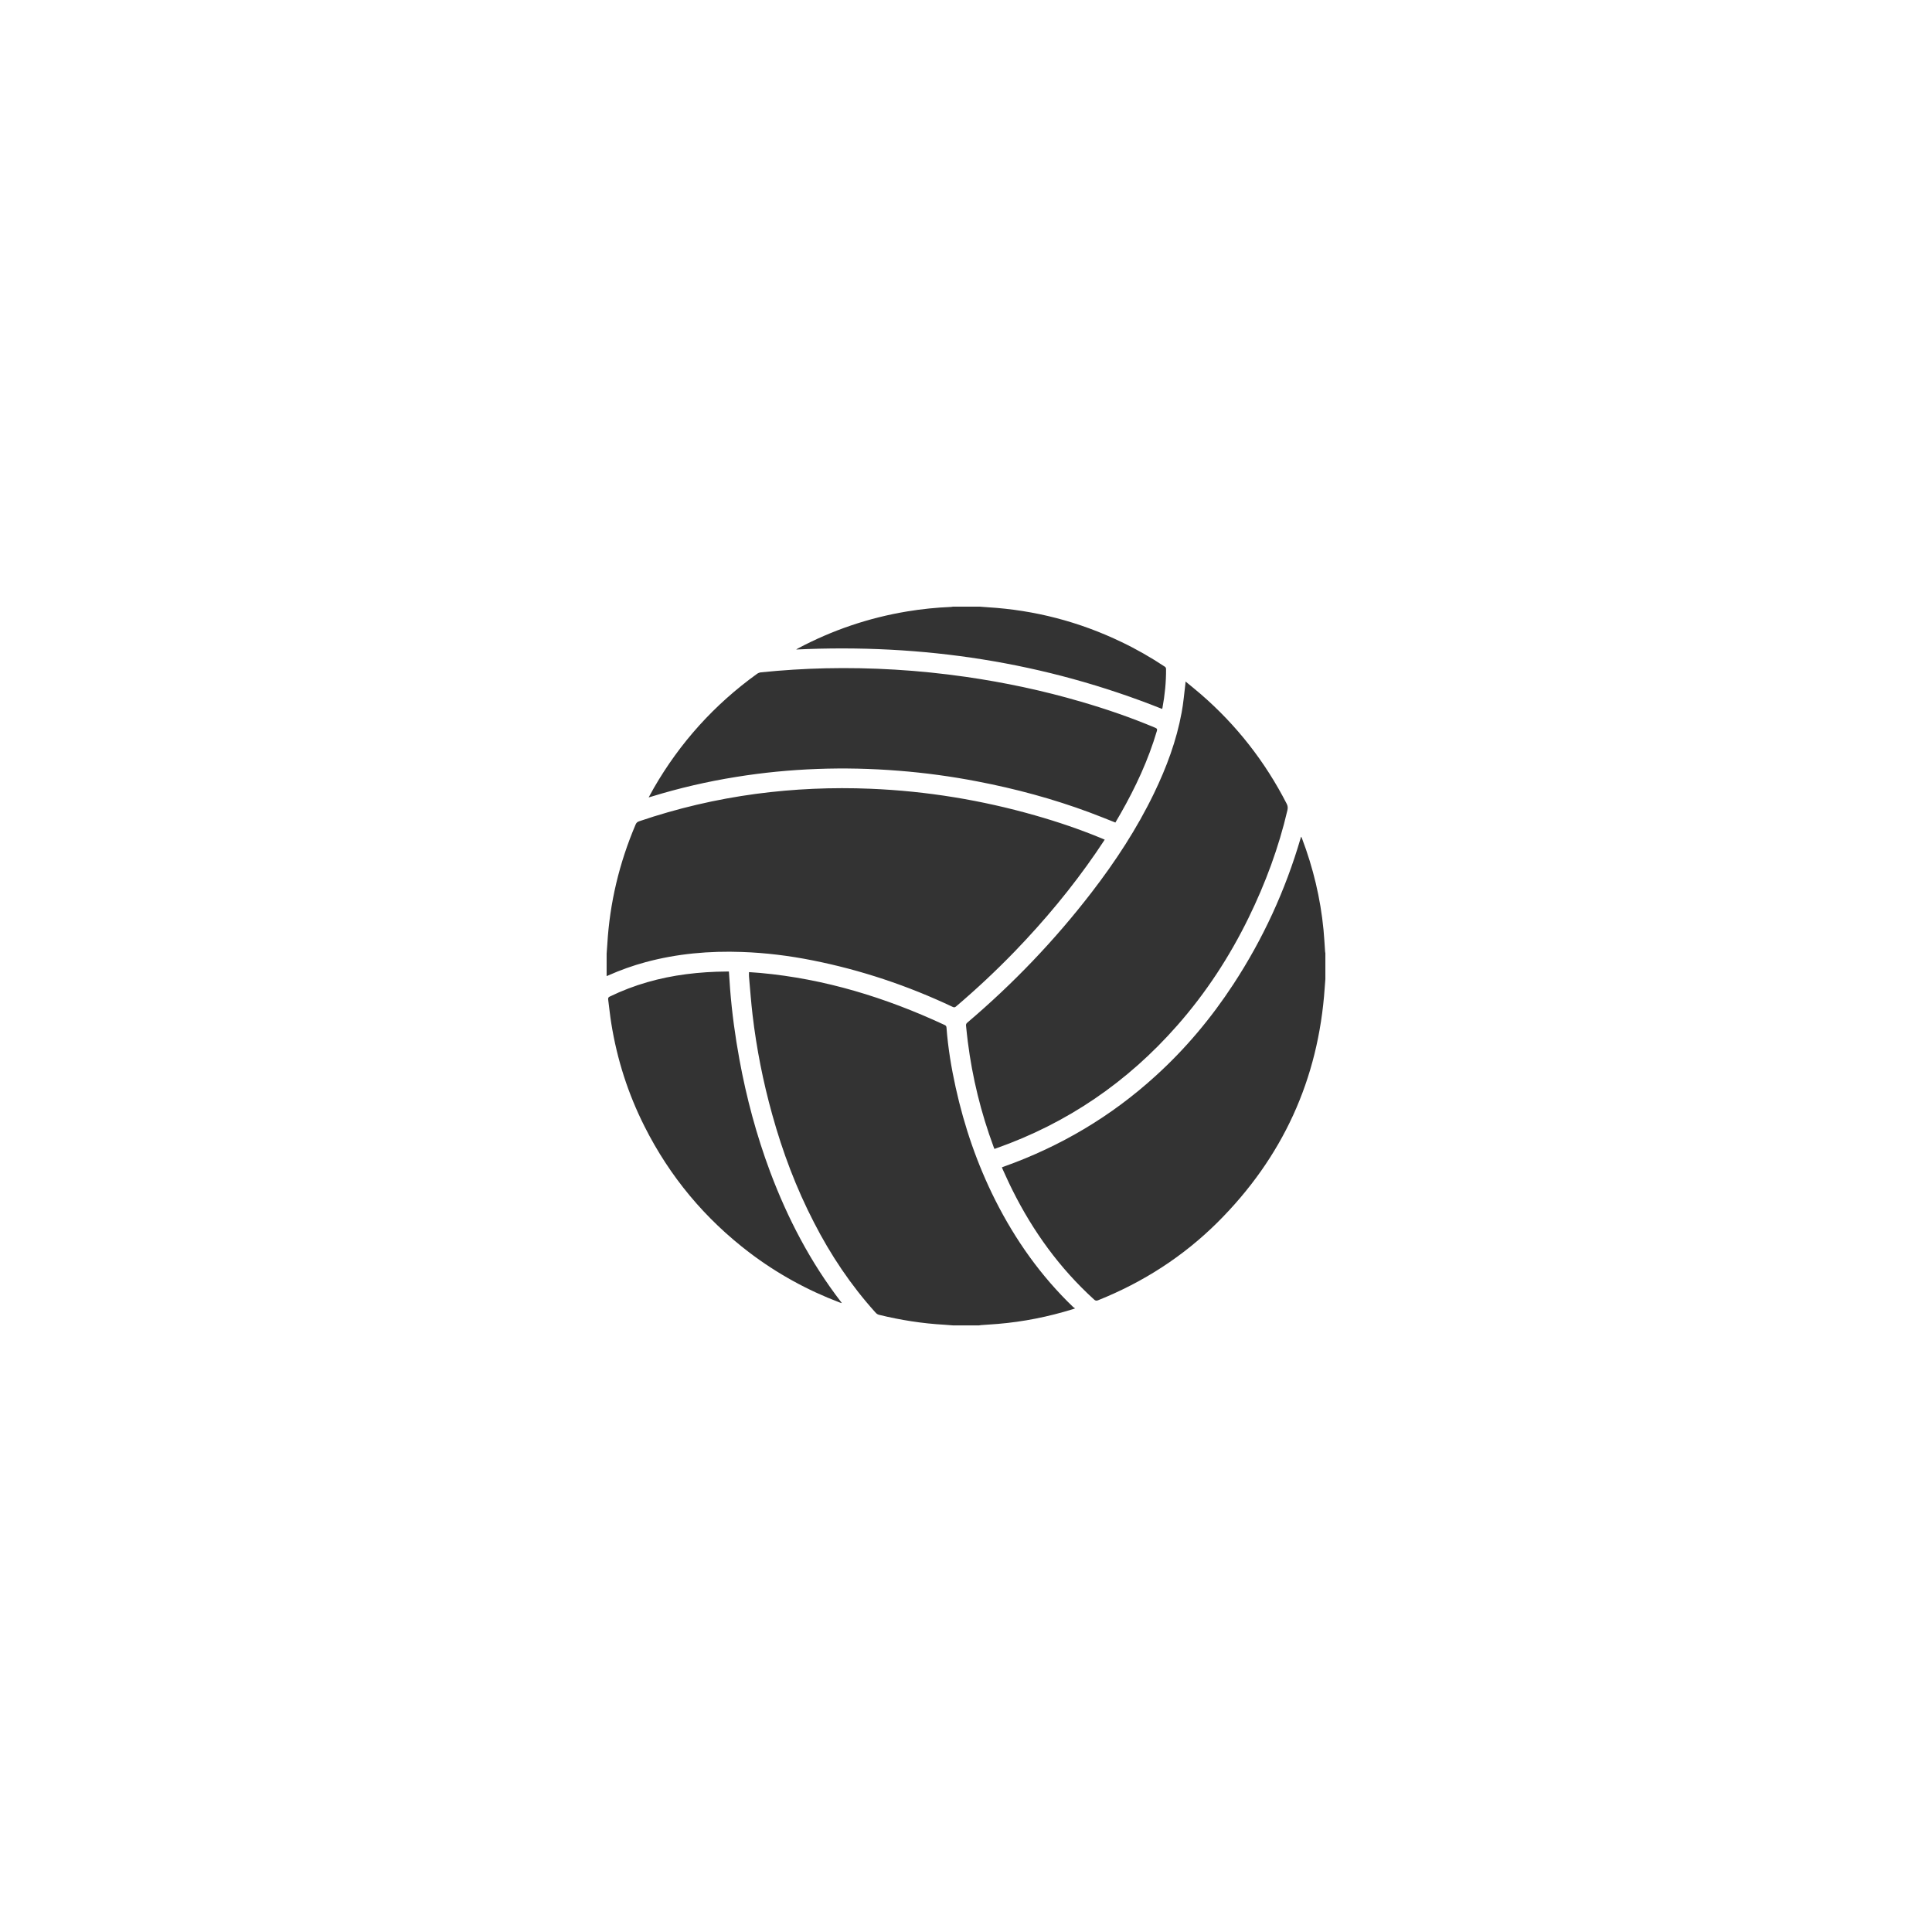
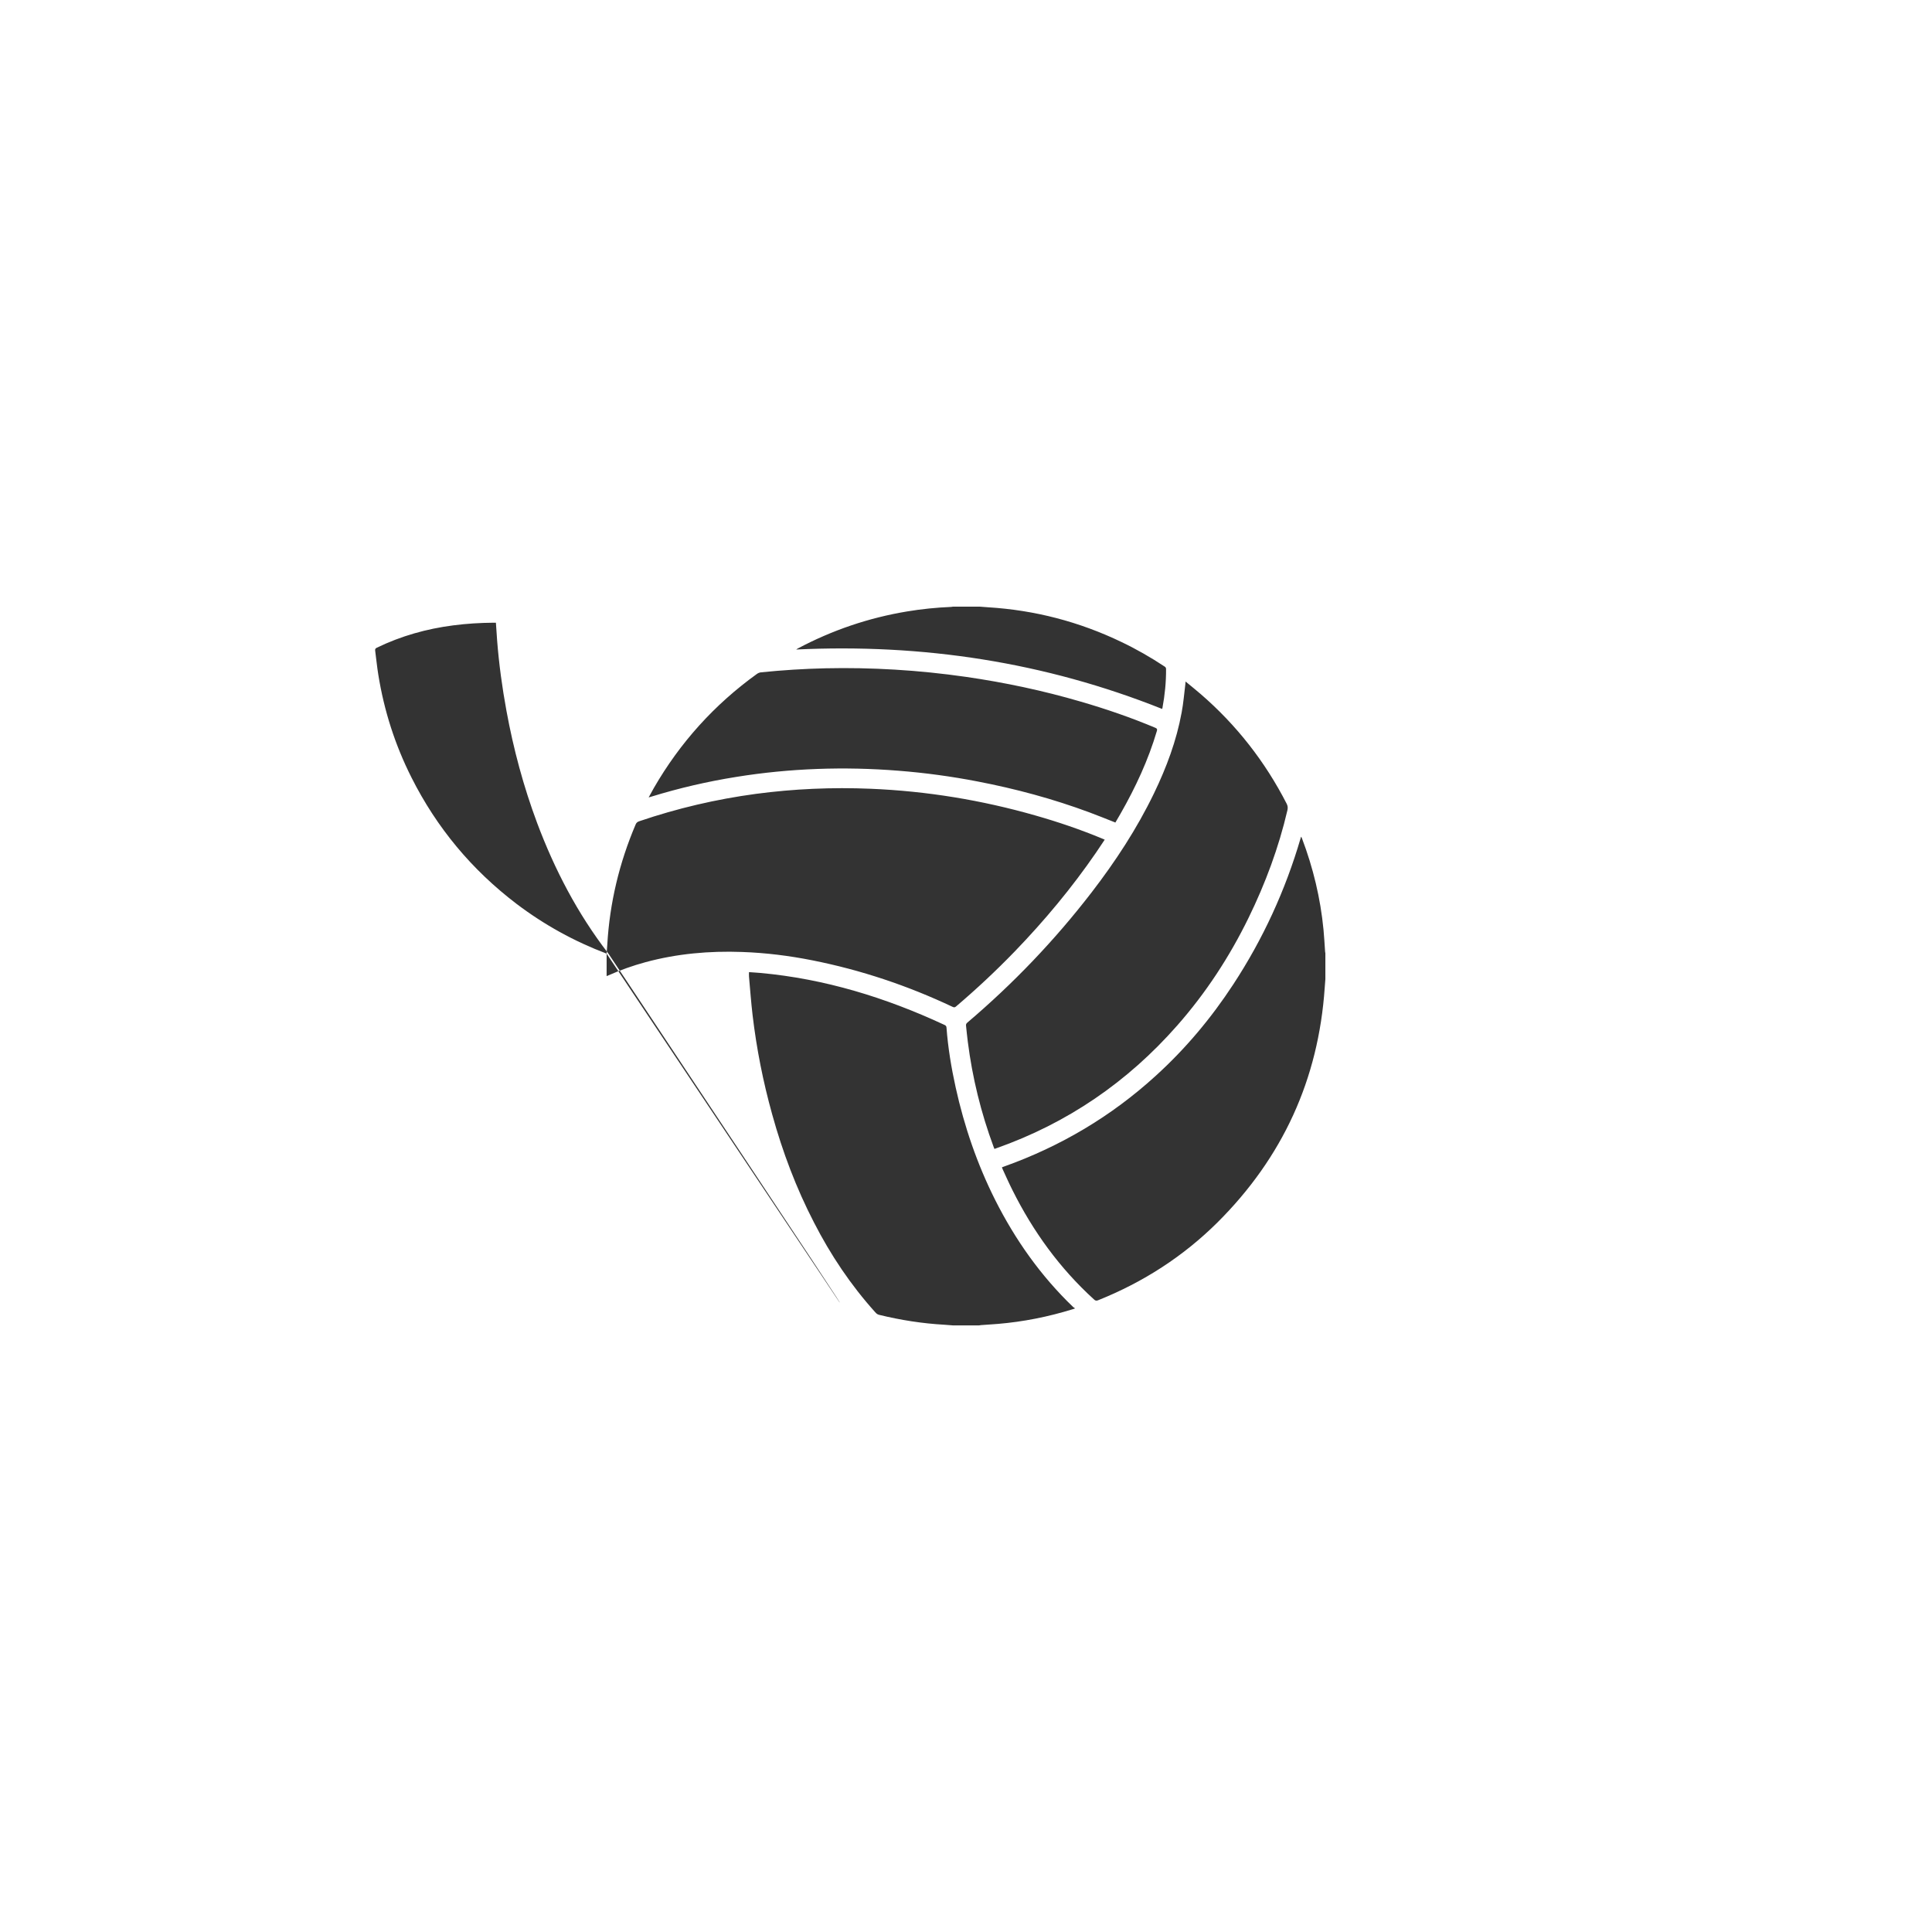
<svg xmlns="http://www.w3.org/2000/svg" version="1.1" id="Layer_1" x="0px" y="0px" width="100px" height="100px" viewBox="0 0 100 100" enable-background="new 0 0 100 100" xml:space="preserve">
  <rect x="0" y="0" width="100" height="100" fill="#333333" stroke="none" />
-   <path fill="#FFFFFF" d="M0,0v100h100V0H0z M61.354,35.408c0.002-0.034,0.006-0.07,0.01-0.133c0.278,0.229,0.536,0.436,0.787,0.653  c1.852,1.602,3.332,3.496,4.448,5.675c0.056,0.11,0.066,0.209,0.038,0.331c-0.45,1.935-1.139,3.787-2.01,5.57  c-0.987,2.018-2.205,3.883-3.691,5.572c-2.574,2.929-5.691,5.063-9.373,6.36c-0.028,0.014-0.057,0.02-0.093,0.031  c-0.014-0.04-0.026-0.074-0.042-0.107c-0.653-1.764-1.099-3.579-1.335-5.442c-0.038-0.275-0.06-0.555-0.092-0.83  c-0.008-0.067,0.015-0.111,0.065-0.155c2.38-2.021,4.524-4.262,6.43-6.736c1.239-1.609,2.35-3.303,3.236-5.137  c0.645-1.337,1.162-2.717,1.43-4.183C61.254,36.393,61.292,35.898,61.354,35.408z M41.289,33.568  c1.784-0.949,3.674-1.591,5.668-1.921c0.753-0.125,1.509-0.201,2.271-0.233c0.034-0.001,0.064-0.01,0.096-0.015h1.376  c0.146,0.012,0.286,0.024,0.433,0.033c2.424,0.148,4.729,0.747,6.918,1.8c0.773,0.369,1.514,0.795,2.228,1.267  c0.046,0.03,0.074,0.063,0.076,0.123c0.006,0.681-0.063,1.353-0.187,2.022c-0.004,0.019-0.01,0.035-0.016,0.05  c-6.084-2.427-12.398-3.386-18.942-3.075C41.243,33.597,41.264,33.581,41.289,33.568z M33.841,40.791  c1.357-2.354,3.139-4.326,5.343-5.913c0.06-0.042,0.138-0.072,0.211-0.079c1.106-0.112,2.214-0.183,3.325-0.208  c1.202-0.027,2.401-0.003,3.601,0.069c1.232,0.073,2.457,0.2,3.679,0.375c2.014,0.291,3.996,0.712,5.949,1.284  c1.309,0.38,2.595,0.823,3.85,1.351c0.087,0.038,0.109,0.068,0.081,0.164c-0.444,1.503-1.1,2.912-1.875,4.271  c-0.09,0.156-0.182,0.312-0.273,0.469c-0.452-0.179-0.893-0.358-1.337-0.523c-1.891-0.703-3.828-1.225-5.808-1.605  c-1.349-0.261-2.707-0.445-4.078-0.553c-1.403-0.112-2.808-0.145-4.218-0.092c-1.407,0.053-2.802,0.188-4.19,0.413  c-1.489,0.238-2.952,0.578-4.391,1.021c-0.038,0.009-0.072,0.021-0.136,0.039C33.673,41.097,33.755,40.942,33.841,40.791z   M31.399,49.36c0.013-0.156,0.025-0.313,0.034-0.47c0.125-2.158,0.622-4.23,1.468-6.217c0.04-0.095,0.098-0.137,0.191-0.167  c1.965-0.669,3.975-1.138,6.03-1.415c1.976-0.262,3.954-0.348,5.943-0.265c2.896,0.12,5.737,0.585,8.524,1.382  c1.182,0.337,2.341,0.731,3.476,1.203c0.033,0.015,0.067,0.031,0.115,0.05c-0.155,0.23-0.299,0.45-0.448,0.668  c-1.254,1.826-2.671,3.524-4.209,5.118c-0.967,0.999-1.979,1.947-3.038,2.847c-0.061,0.054-0.104,0.056-0.178,0.021  c-2.321-1.097-4.74-1.908-7.258-2.408c-1.2-0.239-2.413-0.39-3.641-0.433c-1.69-0.061-3.358,0.085-4.996,0.528  c-0.656,0.178-1.294,0.404-1.916,0.681c-0.03,0.012-0.064,0.024-0.098,0.041L31.399,49.36L31.399,49.36z M43.459,67.415  c-1.674-0.634-3.23-1.491-4.661-2.575c-2.316-1.762-4.131-3.938-5.439-6.539c-0.849-1.684-1.419-3.461-1.718-5.324  c-0.067-0.411-0.107-0.83-0.163-1.247c-0.01-0.08,0.019-0.12,0.09-0.151c1.252-0.607,2.572-0.977,3.95-1.155  c0.698-0.091,1.395-0.133,2.095-0.138h0.115c0.021,0.316,0.04,0.619,0.063,0.92c0.096,1.221,0.261,2.434,0.482,3.636  c0.364,1.984,0.883,3.922,1.589,5.811c0.909,2.422,2.093,4.691,3.675,6.743c0.01,0.009,0.017,0.02,0.038,0.053  C43.522,67.435,43.491,67.429,43.459,67.415z M55.528,67.764c-1.264,0.391-2.555,0.65-3.876,0.761  c-0.289,0.026-0.58,0.038-0.871,0.062c-0.034,0.003-0.069,0.009-0.104,0.015h-1.355c-0.148-0.012-0.293-0.024-0.443-0.034  c-1.142-0.064-2.266-0.241-3.375-0.512c-0.09-0.021-0.146-0.07-0.203-0.136c-1.266-1.405-2.307-2.961-3.168-4.642  c-0.925-1.787-1.629-3.659-2.165-5.597c-0.47-1.687-0.809-3.397-1.014-5.135c-0.078-0.662-0.126-1.326-0.186-1.994  c-0.008-0.072,0-0.147,0-0.235c0.193,0.017,0.389,0.024,0.582,0.042c3.337,0.304,6.486,1.273,9.512,2.679  c0.066,0.03,0.122,0.052,0.128,0.146c0.078,1.045,0.249,2.077,0.475,3.102c0.447,2.024,1.116,3.976,2.048,5.829  c1.041,2.066,2.363,3.933,4.034,5.537c0.025,0.021,0.054,0.04,0.099,0.071C55.586,67.741,55.559,67.754,55.528,67.764z   M68.601,50.679c-0.012,0.148-0.023,0.295-0.034,0.443c-0.321,4.744-2.18,8.794-5.548,12.148c-1.78,1.767-3.851,3.098-6.179,4.03  c-0.098,0.041-0.149,0.021-0.217-0.043c-1.772-1.612-3.151-3.517-4.216-5.652c-0.179-0.354-0.339-0.716-0.506-1.078  c-0.014-0.032-0.026-0.064-0.042-0.107c0.04-0.013,0.074-0.026,0.109-0.04c2.929-1.045,5.552-2.599,7.852-4.696  c1.544-1.402,2.875-2.991,4.017-4.737c1.535-2.344,2.693-4.863,3.48-7.552c0.006-0.023,0.014-0.043,0.02-0.066  c0.002-0.005,0.008-0.009,0.016-0.02c0.015,0.03,0.026,0.053,0.036,0.081c0.58,1.529,0.959,3.105,1.116,4.735  c0.036,0.378,0.056,0.754,0.082,1.13c0.002,0.029,0.01,0.057,0.014,0.085V50.679z" />
+   <path fill="#FFFFFF" d="M0,0v100h100V0H0z M61.354,35.408c0.002-0.034,0.006-0.07,0.01-0.133c0.278,0.229,0.536,0.436,0.787,0.653  c1.852,1.602,3.332,3.496,4.448,5.675c0.056,0.11,0.066,0.209,0.038,0.331c-0.45,1.935-1.139,3.787-2.01,5.57  c-0.987,2.018-2.205,3.883-3.691,5.572c-2.574,2.929-5.691,5.063-9.373,6.36c-0.028,0.014-0.057,0.02-0.093,0.031  c-0.014-0.04-0.026-0.074-0.042-0.107c-0.653-1.764-1.099-3.579-1.335-5.442c-0.038-0.275-0.06-0.555-0.092-0.83  c-0.008-0.067,0.015-0.111,0.065-0.155c2.38-2.021,4.524-4.262,6.43-6.736c1.239-1.609,2.35-3.303,3.236-5.137  c0.645-1.337,1.162-2.717,1.43-4.183C61.254,36.393,61.292,35.898,61.354,35.408z M41.289,33.568  c1.784-0.949,3.674-1.591,5.668-1.921c0.753-0.125,1.509-0.201,2.271-0.233c0.034-0.001,0.064-0.01,0.096-0.015h1.376  c0.146,0.012,0.286,0.024,0.433,0.033c2.424,0.148,4.729,0.747,6.918,1.8c0.773,0.369,1.514,0.795,2.228,1.267  c0.046,0.03,0.074,0.063,0.076,0.123c0.006,0.681-0.063,1.353-0.187,2.022c-0.004,0.019-0.01,0.035-0.016,0.05  c-6.084-2.427-12.398-3.386-18.942-3.075C41.243,33.597,41.264,33.581,41.289,33.568z M33.841,40.791  c1.357-2.354,3.139-4.326,5.343-5.913c0.06-0.042,0.138-0.072,0.211-0.079c1.106-0.112,2.214-0.183,3.325-0.208  c1.202-0.027,2.401-0.003,3.601,0.069c1.232,0.073,2.457,0.2,3.679,0.375c2.014,0.291,3.996,0.712,5.949,1.284  c1.309,0.38,2.595,0.823,3.85,1.351c0.087,0.038,0.109,0.068,0.081,0.164c-0.444,1.503-1.1,2.912-1.875,4.271  c-0.09,0.156-0.182,0.312-0.273,0.469c-0.452-0.179-0.893-0.358-1.337-0.523c-1.891-0.703-3.828-1.225-5.808-1.605  c-1.349-0.261-2.707-0.445-4.078-0.553c-1.403-0.112-2.808-0.145-4.218-0.092c-1.407,0.053-2.802,0.188-4.19,0.413  c-1.489,0.238-2.952,0.578-4.391,1.021c-0.038,0.009-0.072,0.021-0.136,0.039C33.673,41.097,33.755,40.942,33.841,40.791z   M31.399,49.36c0.013-0.156,0.025-0.313,0.034-0.47c0.125-2.158,0.622-4.23,1.468-6.217c0.04-0.095,0.098-0.137,0.191-0.167  c1.965-0.669,3.975-1.138,6.03-1.415c1.976-0.262,3.954-0.348,5.943-0.265c2.896,0.12,5.737,0.585,8.524,1.382  c1.182,0.337,2.341,0.731,3.476,1.203c0.033,0.015,0.067,0.031,0.115,0.05c-0.155,0.23-0.299,0.45-0.448,0.668  c-1.254,1.826-2.671,3.524-4.209,5.118c-0.967,0.999-1.979,1.947-3.038,2.847c-0.061,0.054-0.104,0.056-0.178,0.021  c-2.321-1.097-4.74-1.908-7.258-2.408c-1.2-0.239-2.413-0.39-3.641-0.433c-1.69-0.061-3.358,0.085-4.996,0.528  c-0.656,0.178-1.294,0.404-1.916,0.681c-0.03,0.012-0.064,0.024-0.098,0.041L31.399,49.36L31.399,49.36z c-1.674-0.634-3.23-1.491-4.661-2.575c-2.316-1.762-4.131-3.938-5.439-6.539c-0.849-1.684-1.419-3.461-1.718-5.324  c-0.067-0.411-0.107-0.83-0.163-1.247c-0.01-0.08,0.019-0.12,0.09-0.151c1.252-0.607,2.572-0.977,3.95-1.155  c0.698-0.091,1.395-0.133,2.095-0.138h0.115c0.021,0.316,0.04,0.619,0.063,0.92c0.096,1.221,0.261,2.434,0.482,3.636  c0.364,1.984,0.883,3.922,1.589,5.811c0.909,2.422,2.093,4.691,3.675,6.743c0.01,0.009,0.017,0.02,0.038,0.053  C43.522,67.435,43.491,67.429,43.459,67.415z M55.528,67.764c-1.264,0.391-2.555,0.65-3.876,0.761  c-0.289,0.026-0.58,0.038-0.871,0.062c-0.034,0.003-0.069,0.009-0.104,0.015h-1.355c-0.148-0.012-0.293-0.024-0.443-0.034  c-1.142-0.064-2.266-0.241-3.375-0.512c-0.09-0.021-0.146-0.07-0.203-0.136c-1.266-1.405-2.307-2.961-3.168-4.642  c-0.925-1.787-1.629-3.659-2.165-5.597c-0.47-1.687-0.809-3.397-1.014-5.135c-0.078-0.662-0.126-1.326-0.186-1.994  c-0.008-0.072,0-0.147,0-0.235c0.193,0.017,0.389,0.024,0.582,0.042c3.337,0.304,6.486,1.273,9.512,2.679  c0.066,0.03,0.122,0.052,0.128,0.146c0.078,1.045,0.249,2.077,0.475,3.102c0.447,2.024,1.116,3.976,2.048,5.829  c1.041,2.066,2.363,3.933,4.034,5.537c0.025,0.021,0.054,0.04,0.099,0.071C55.586,67.741,55.559,67.754,55.528,67.764z   M68.601,50.679c-0.012,0.148-0.023,0.295-0.034,0.443c-0.321,4.744-2.18,8.794-5.548,12.148c-1.78,1.767-3.851,3.098-6.179,4.03  c-0.098,0.041-0.149,0.021-0.217-0.043c-1.772-1.612-3.151-3.517-4.216-5.652c-0.179-0.354-0.339-0.716-0.506-1.078  c-0.014-0.032-0.026-0.064-0.042-0.107c0.04-0.013,0.074-0.026,0.109-0.04c2.929-1.045,5.552-2.599,7.852-4.696  c1.544-1.402,2.875-2.991,4.017-4.737c1.535-2.344,2.693-4.863,3.48-7.552c0.006-0.023,0.014-0.043,0.02-0.066  c0.002-0.005,0.008-0.009,0.016-0.02c0.015,0.03,0.026,0.053,0.036,0.081c0.58,1.529,0.959,3.105,1.116,4.735  c0.036,0.378,0.056,0.754,0.082,1.13c0.002,0.029,0.01,0.057,0.014,0.085V50.679z" />
</svg>